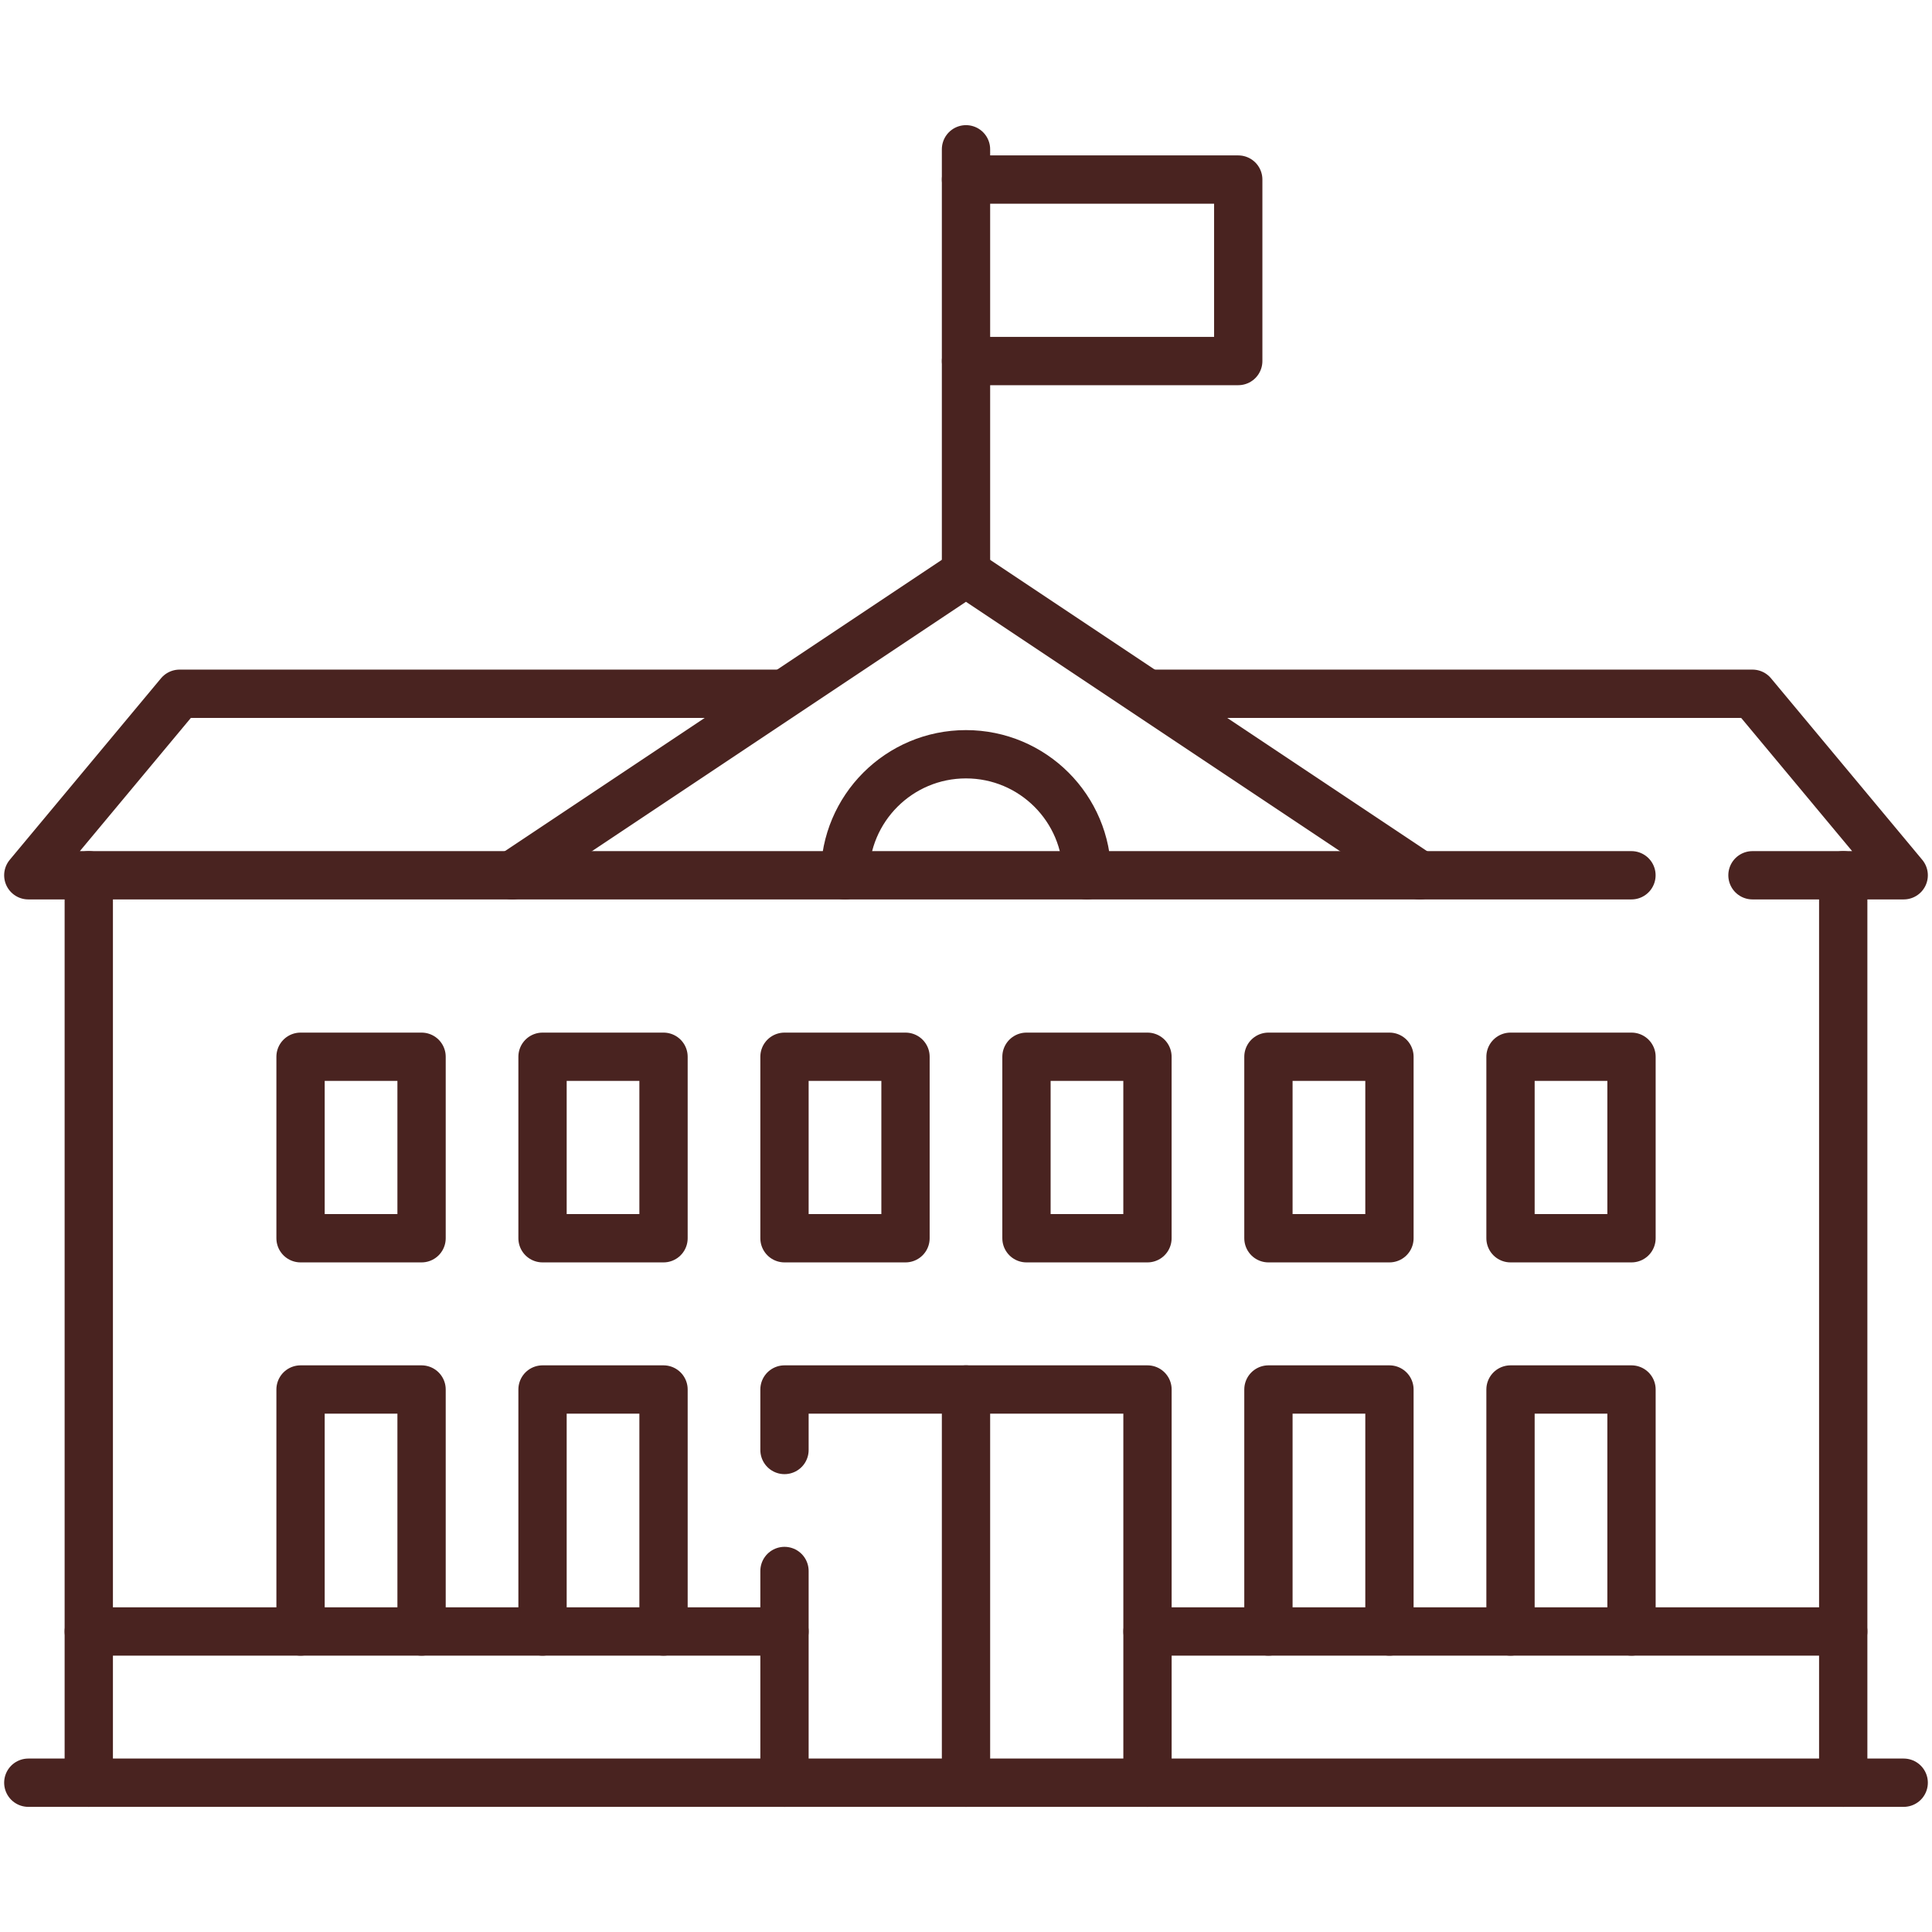
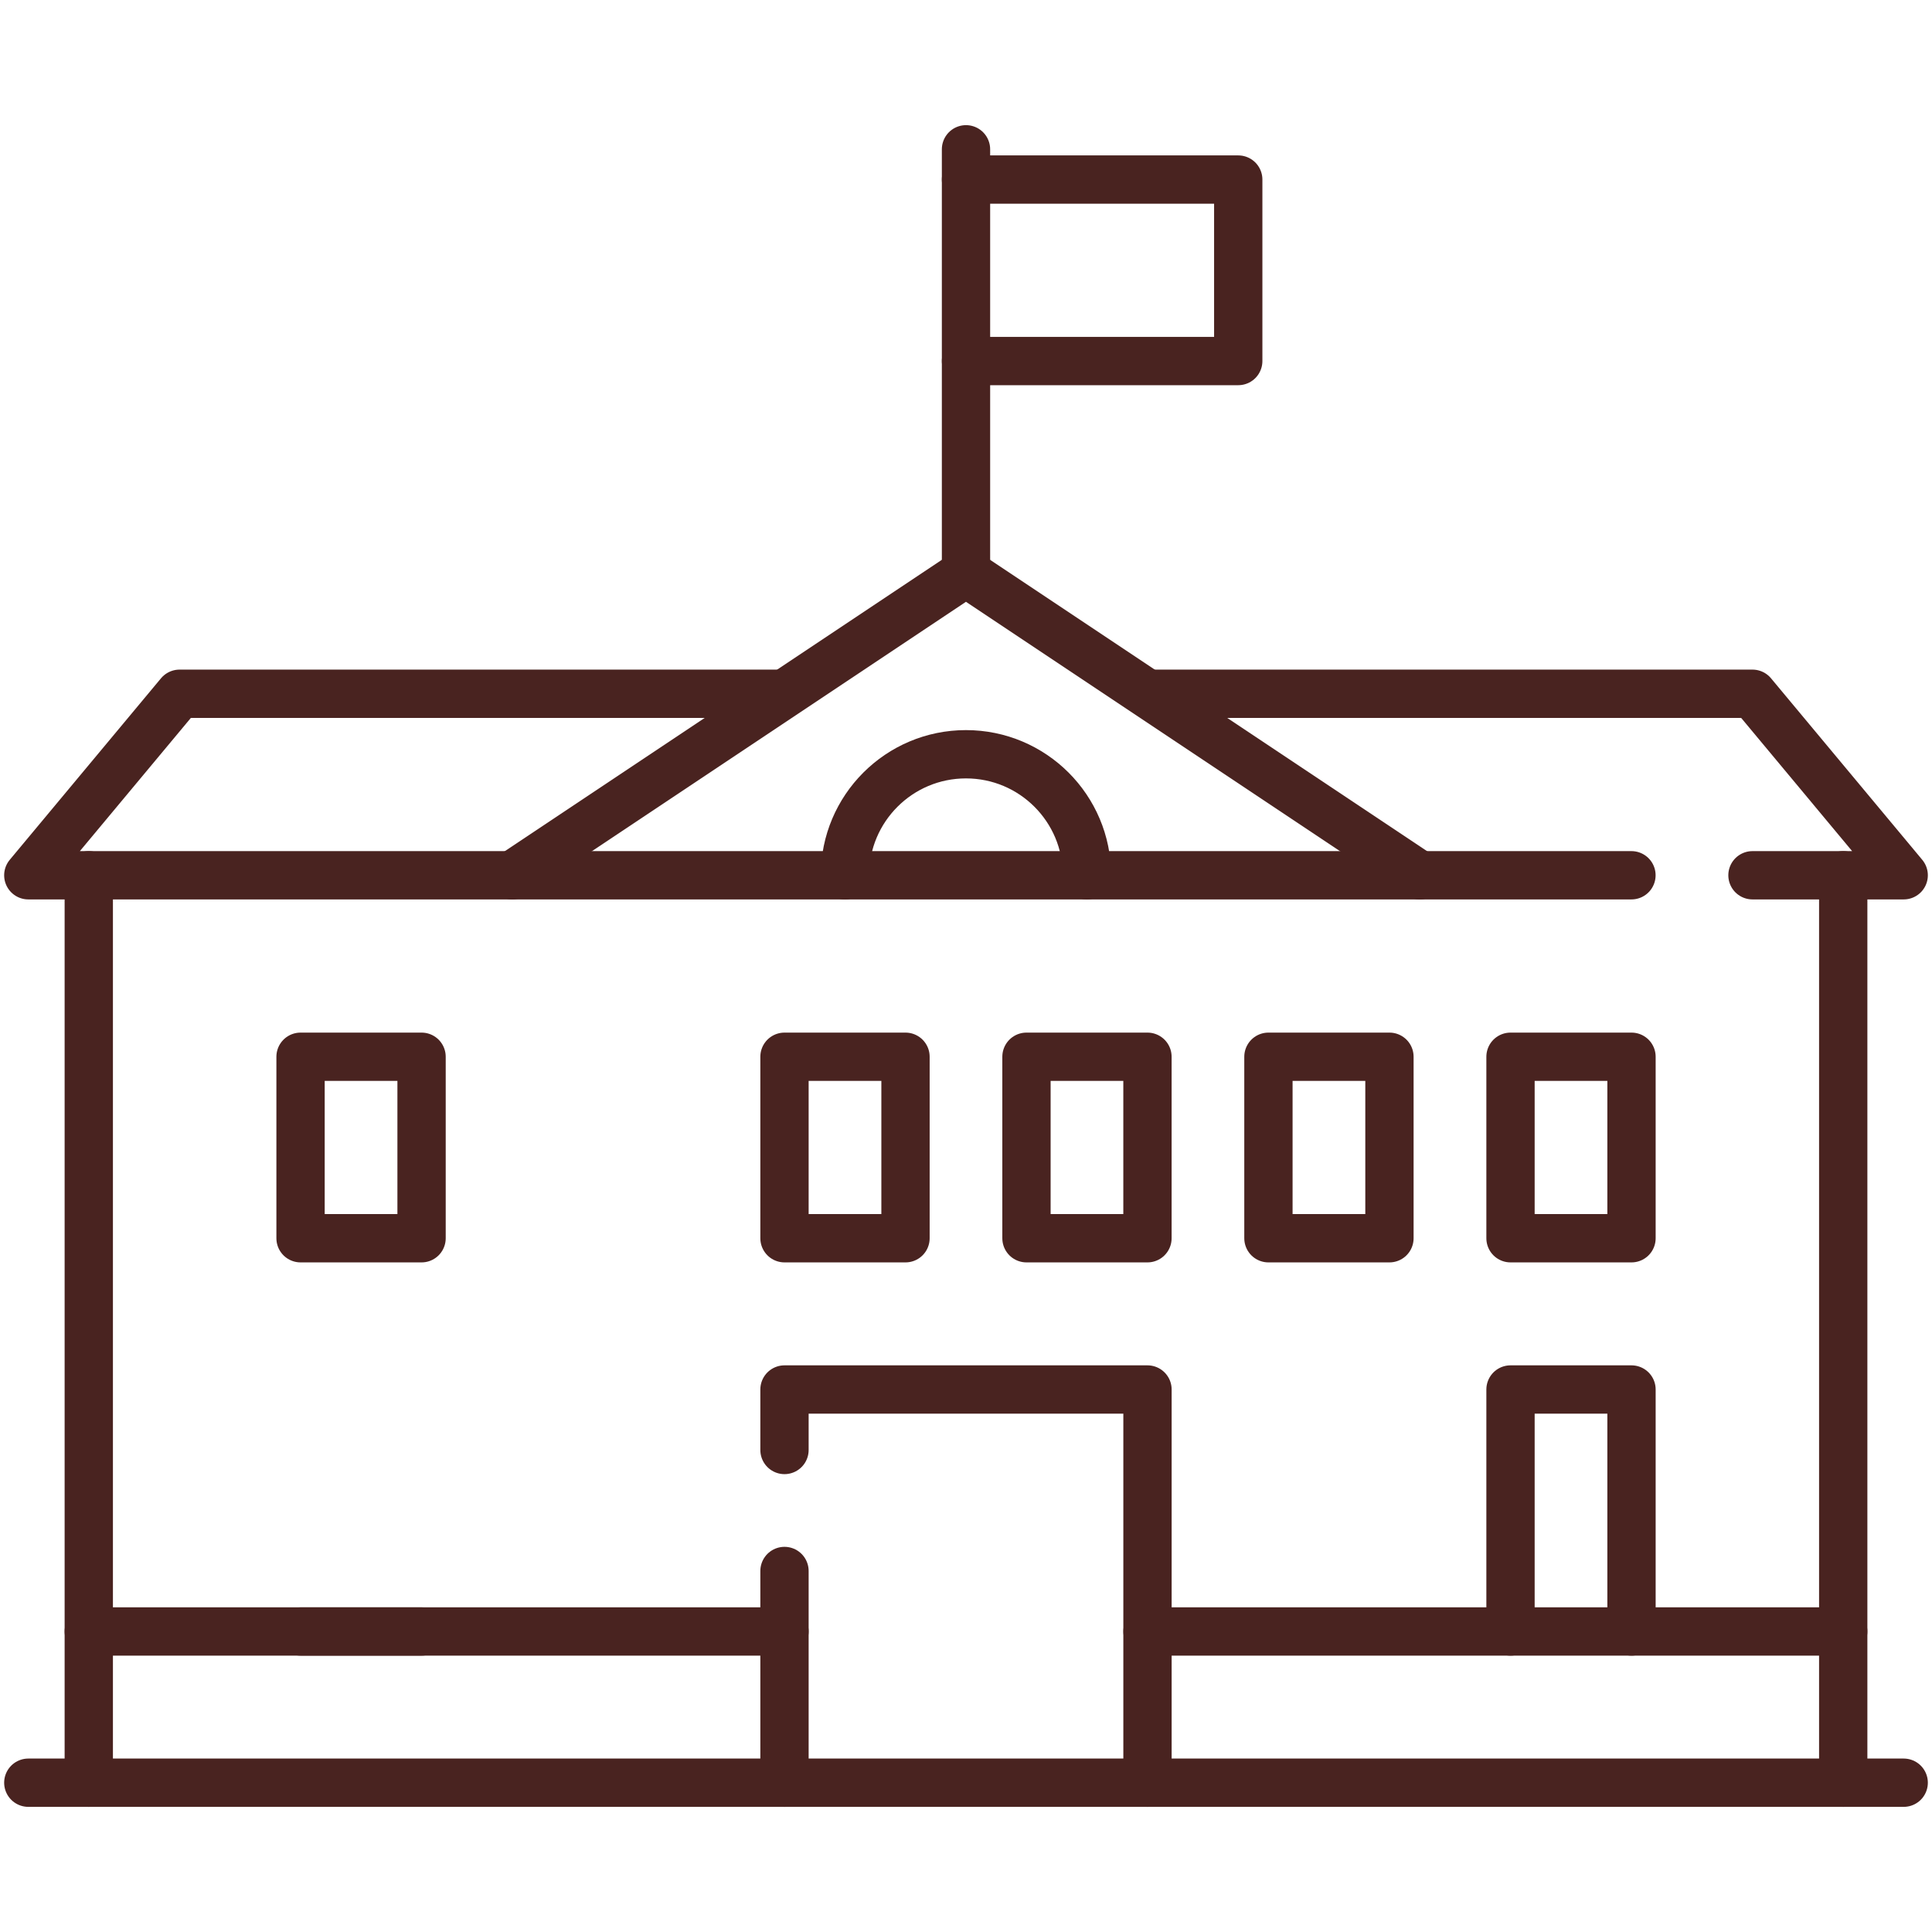
<svg xmlns="http://www.w3.org/2000/svg" width="80" height="80" viewBox="0 0 80 80" fill="none">
  <path d="M1.172 73.818H78.828" stroke="#492320" stroke-width="2" stroke-miterlimit="10" stroke-linecap="round" stroke-linejoin="round" />
  <path d="M76.324 36.243V73.818" stroke="#492320" stroke-width="2" stroke-miterlimit="10" stroke-linecap="round" stroke-linejoin="round" />
  <path d="M3.676 73.818V36.243" stroke="#492320" stroke-width="2" stroke-miterlimit="10" stroke-linecap="round" stroke-linejoin="round" />
  <path d="M58.787 36.243L39.999 23.717L21.211 36.243" stroke="#492320" stroke-width="2" stroke-miterlimit="10" stroke-linecap="round" stroke-linejoin="round" />
  <path d="M40 23.717V6.182" stroke="#492320" stroke-width="2" stroke-miterlimit="10" stroke-linecap="round" stroke-linejoin="round" />
  <path d="M40 7.435H51.273V14.95H40" stroke="#492320" stroke-width="2" stroke-miterlimit="10" stroke-linecap="round" stroke-linejoin="round" />
  <path d="M32.484 60.041V57.536H47.515V73.818" stroke="#492320" stroke-width="2" stroke-miterlimit="10" stroke-linecap="round" stroke-linejoin="round" />
  <path d="M32.484 73.818V65.051" stroke="#492320" stroke-width="2" stroke-miterlimit="10" stroke-linecap="round" stroke-linejoin="round" />
  <path d="M67.557 67.556V57.536H62.547V67.556" stroke="#492320" stroke-width="2" stroke-miterlimit="10" stroke-linecap="round" stroke-linejoin="round" />
-   <path d="M57.534 67.556V57.536H52.523V67.556" stroke="#492320" stroke-width="2" stroke-miterlimit="10" stroke-linecap="round" stroke-linejoin="round" />
  <path d="M67.557 43.758H62.547V51.273H67.557V43.758Z" stroke="#492320" stroke-width="2" stroke-miterlimit="10" stroke-linecap="round" stroke-linejoin="round" />
  <path d="M57.534 43.758H52.523V51.273H57.534V43.758Z" stroke="#492320" stroke-width="2" stroke-miterlimit="10" stroke-linecap="round" stroke-linejoin="round" />
  <path d="M47.514 43.758H42.504V51.273H47.514V43.758Z" stroke="#492320" stroke-width="2" stroke-miterlimit="10" stroke-linecap="round" stroke-linejoin="round" />
  <path d="M37.495 43.758H32.484V51.273H37.495V43.758Z" stroke="#492320" stroke-width="2" stroke-miterlimit="10" stroke-linecap="round" stroke-linejoin="round" />
-   <path d="M27.475 43.758H22.465V51.273H27.475V43.758Z" stroke="#492320" stroke-width="2" stroke-miterlimit="10" stroke-linecap="round" stroke-linejoin="round" />
  <path d="M17.456 43.758H12.445V51.273H17.456V43.758Z" stroke="#492320" stroke-width="2" stroke-miterlimit="10" stroke-linecap="round" stroke-linejoin="round" />
  <path d="M72.566 36.243H78.828L72.566 28.727H47.738" stroke="#492320" stroke-width="2" stroke-miterlimit="10" stroke-linecap="round" stroke-linejoin="round" />
  <path d="M32.385 28.727H7.435L1.172 36.243H67.555" stroke="#492320" stroke-width="2" stroke-miterlimit="10" stroke-linecap="round" stroke-linejoin="round" />
  <path d="M45.009 36.243C45.009 33.475 42.766 31.232 39.998 31.232C37.231 31.232 34.988 33.475 34.988 36.243" stroke="#492320" stroke-width="2" stroke-miterlimit="10" stroke-linecap="round" stroke-linejoin="round" />
  <path d="M3.676 67.556H32.484" stroke="#492320" stroke-width="2" stroke-miterlimit="10" stroke-linecap="round" stroke-linejoin="round" />
  <path d="M47.516 67.556H76.324" stroke="#492320" stroke-width="2" stroke-miterlimit="10" stroke-linecap="round" stroke-linejoin="round" />
-   <path d="M40 57.536V73.818" stroke="#492320" stroke-width="2" stroke-miterlimit="10" stroke-linecap="round" stroke-linejoin="round" />
-   <path d="M27.475 67.556V57.536H22.465V67.556" stroke="#492320" stroke-width="2" stroke-miterlimit="10" stroke-linecap="round" stroke-linejoin="round" />
-   <path d="M17.456 67.556V57.536H12.445V67.556" stroke="#492320" stroke-width="2" stroke-miterlimit="10" stroke-linecap="round" stroke-linejoin="round" />
+   <path d="M17.456 67.556H12.445V67.556" stroke="#492320" stroke-width="2" stroke-miterlimit="10" stroke-linecap="round" stroke-linejoin="round" />
</svg>